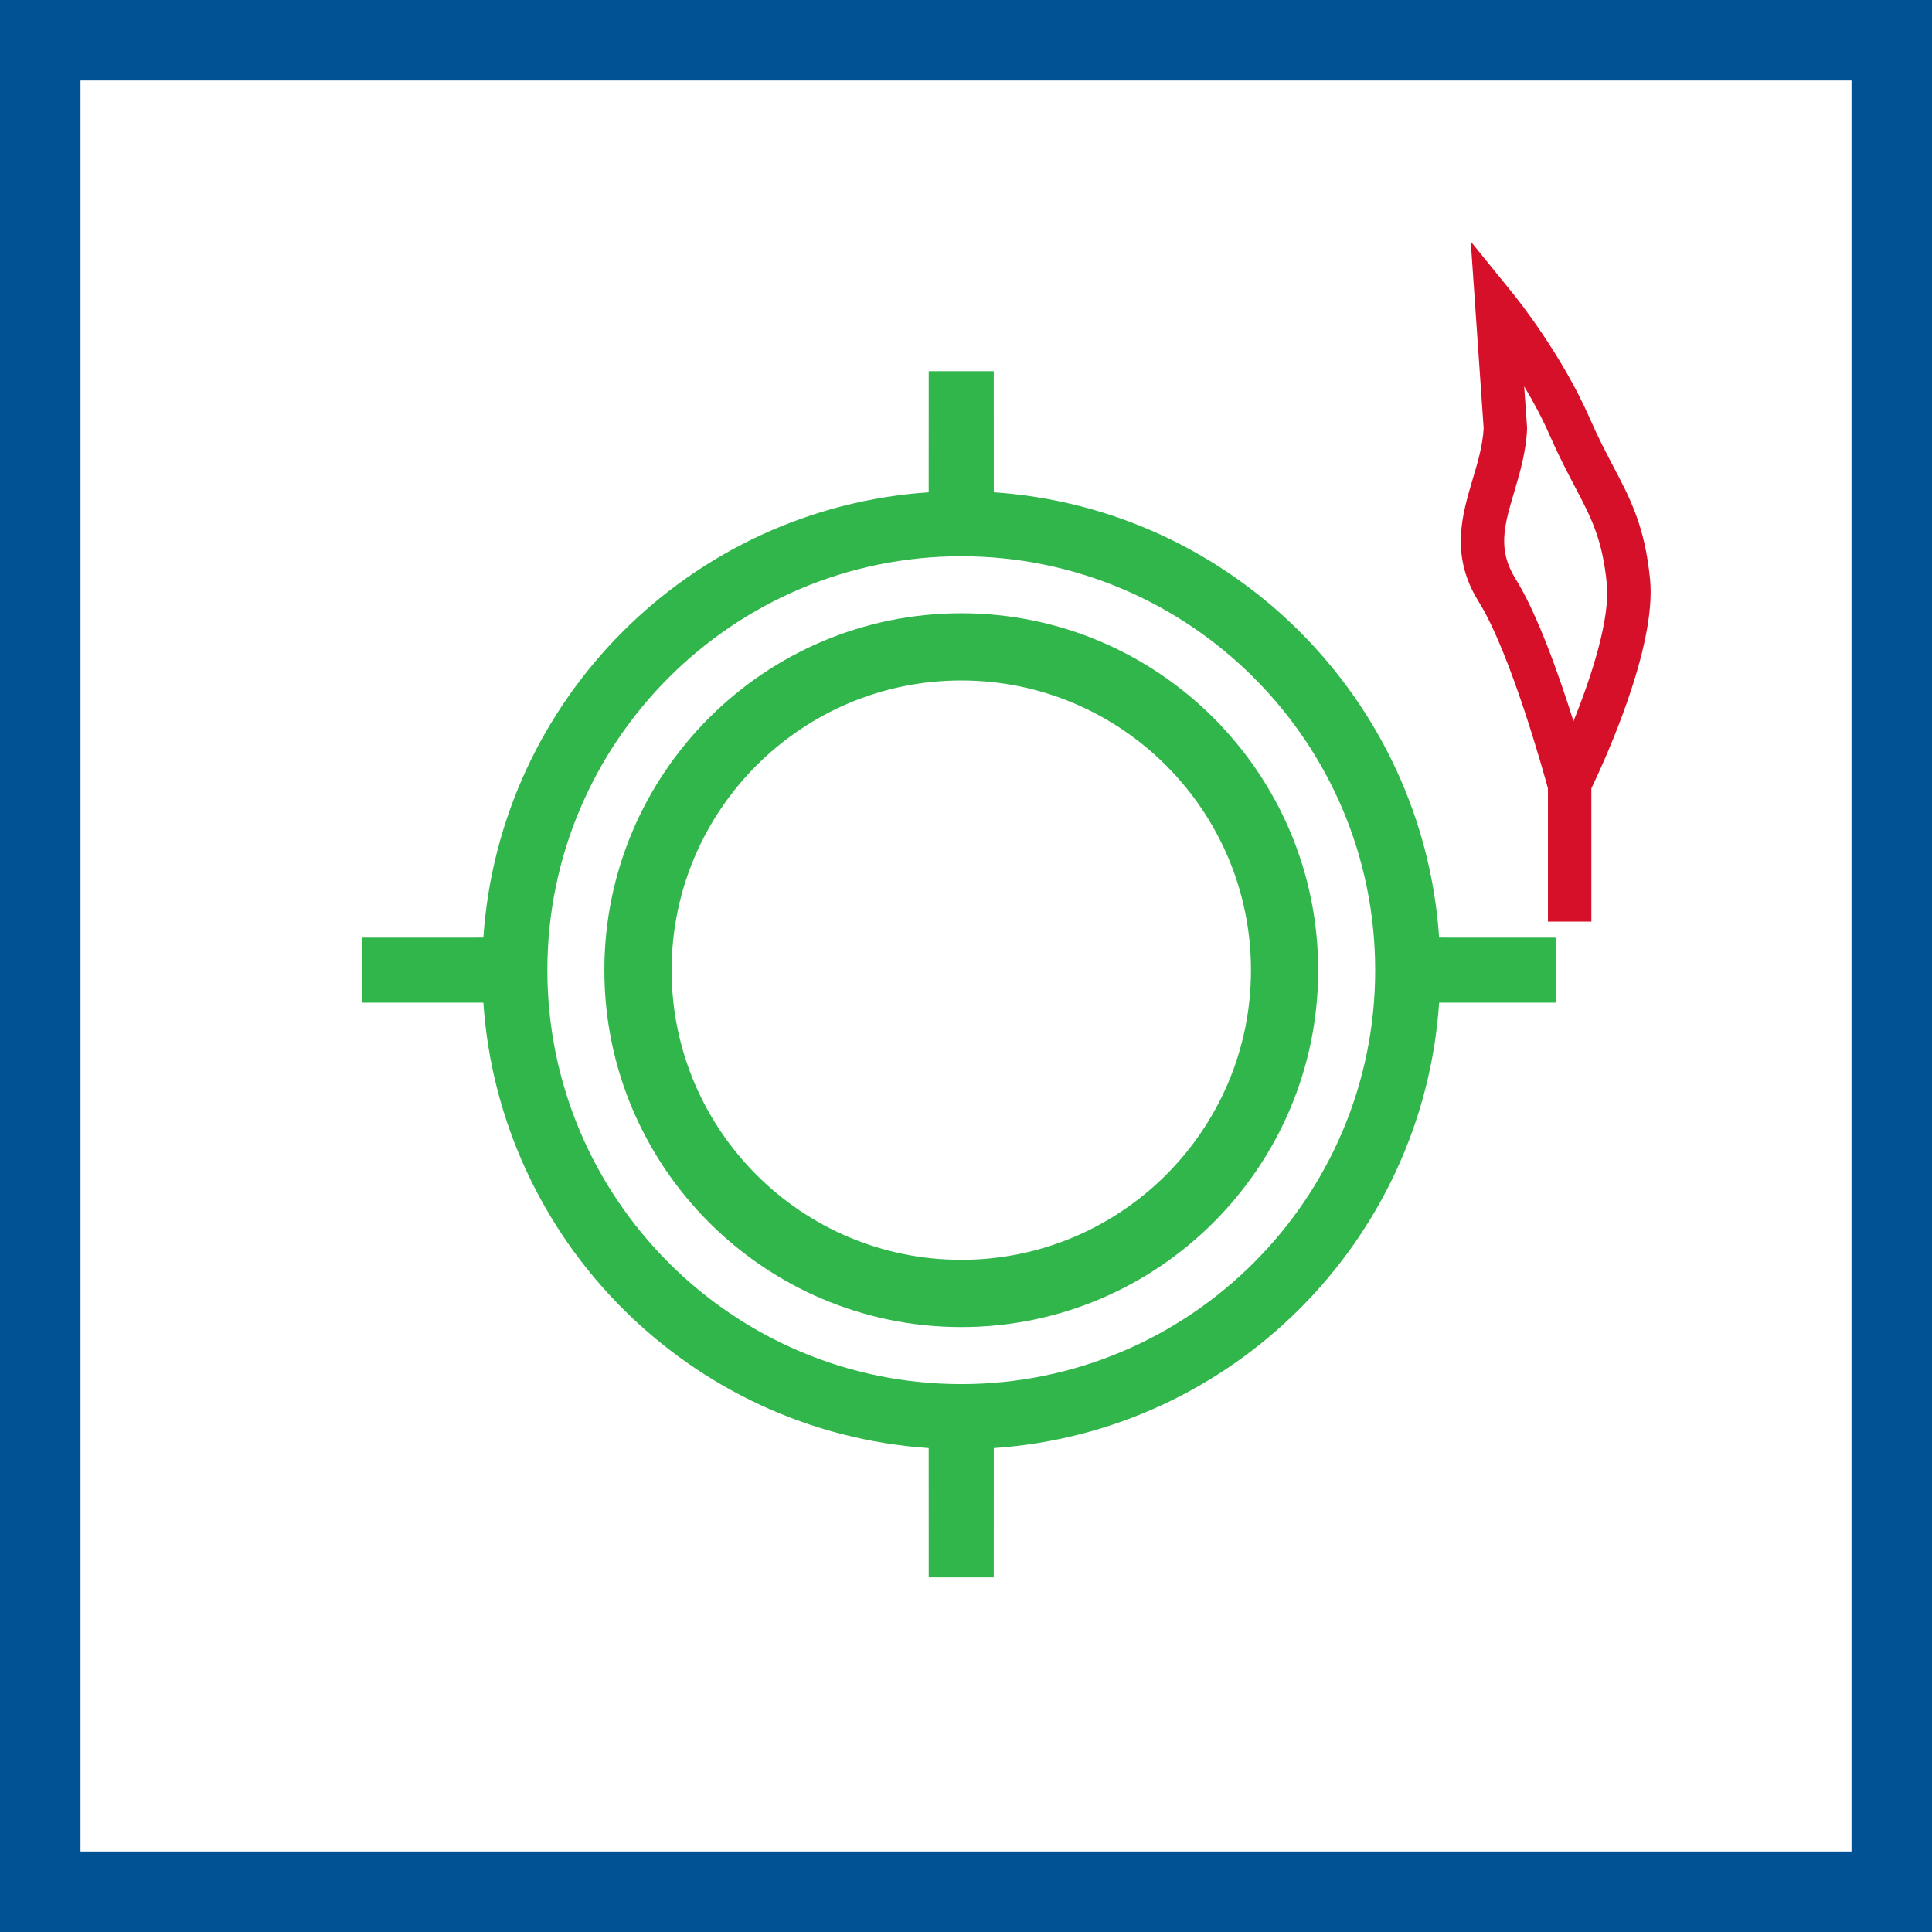
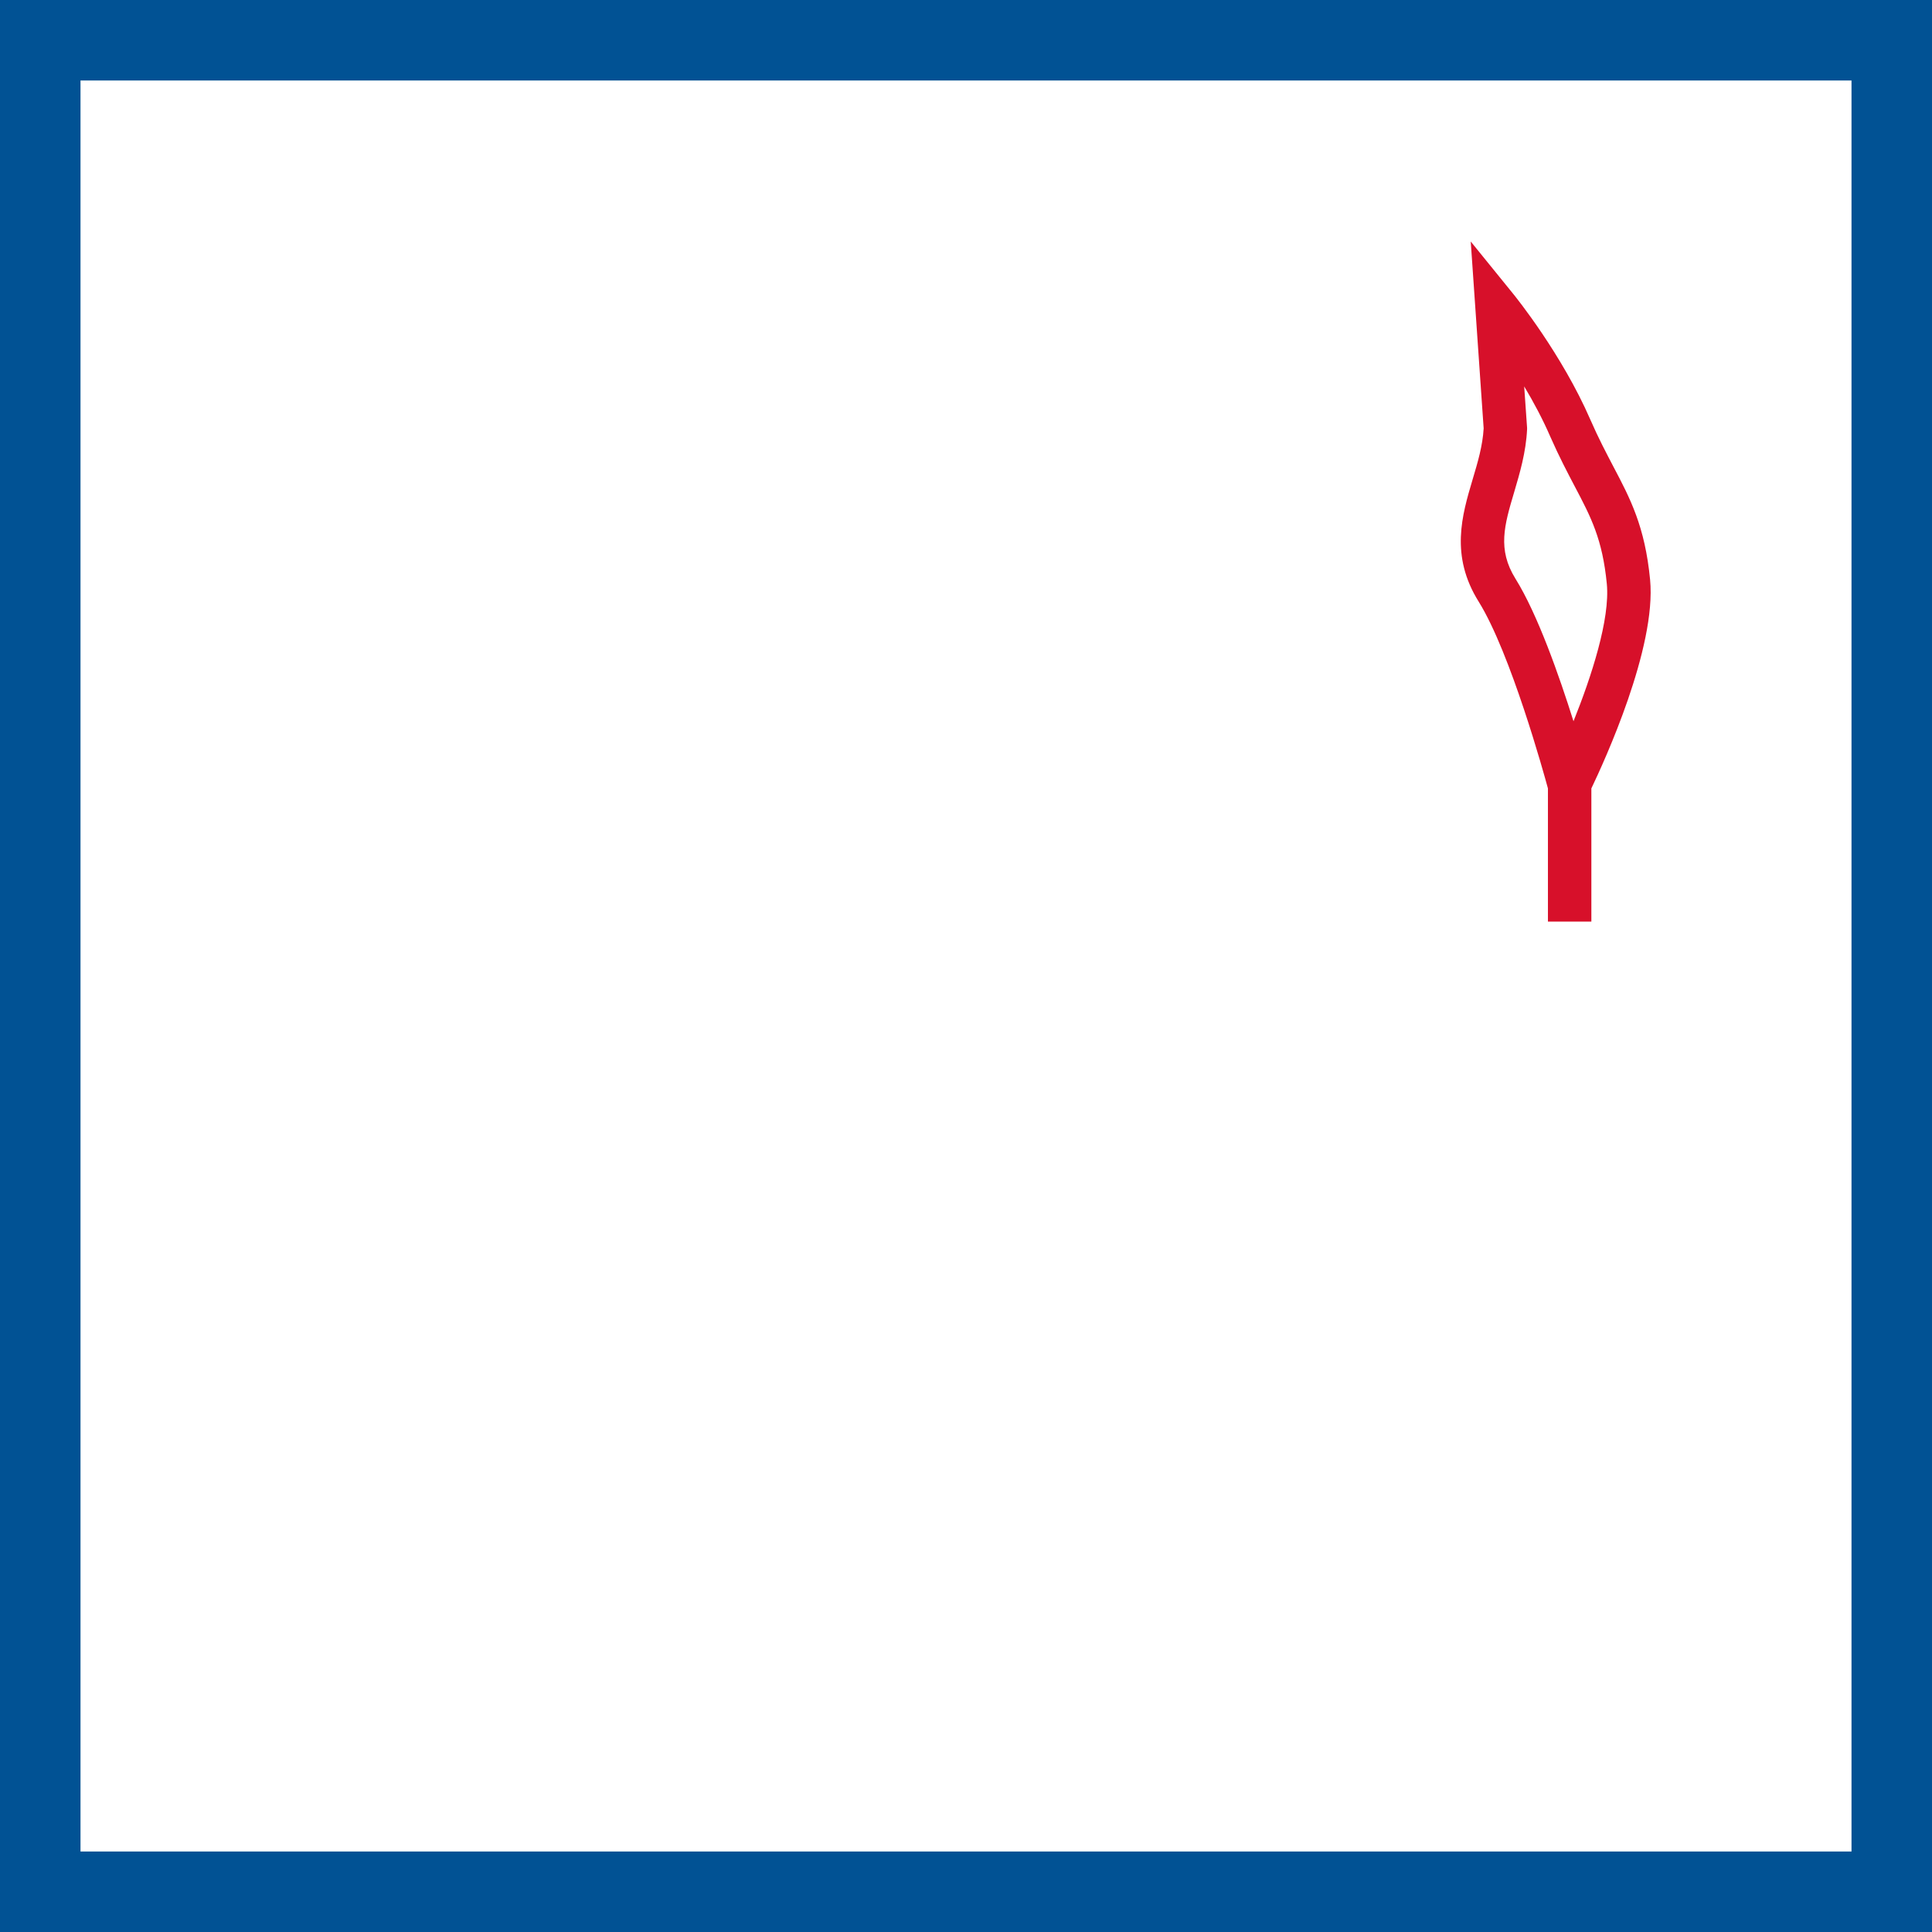
<svg xmlns="http://www.w3.org/2000/svg" width="48" height="48" viewBox="0 0 48 48" fill="none">
  <rect x="0" y="0" width="48" height="48" fill="#333333" stroke="none" />
  <path d="M1 1H47V47H1V1Z" fill="white" stroke="#015294" stroke-width="2" />
-   <path fill-rule="evenodd" clip-rule="evenodd" d="M24.69 9.223L24.691 12.231C30.609 12.631 35.355 17.376 35.755 23.294L38.649 23.295V24.911L35.755 24.911C35.357 30.829 30.61 35.577 24.691 35.977L24.69 39.19H23.074L23.073 35.977C17.154 35.578 12.408 30.83 12.009 24.911L9 24.911V23.295L12.009 23.294C12.409 17.375 17.155 12.629 23.073 12.231L23.074 9.223H24.69ZM23.88 13.82C18.21 13.82 13.599 18.434 13.599 24.104C13.599 29.774 18.21 34.388 23.88 34.388C29.552 34.388 34.166 29.774 34.166 24.104C34.166 18.434 29.552 13.82 23.88 13.82ZM23.882 15.236C28.772 15.236 32.75 19.214 32.75 24.104C32.75 28.992 28.772 32.971 23.882 32.971C18.994 32.971 15.015 28.992 15.015 24.104C15.015 19.214 18.994 15.236 23.882 15.236ZM23.882 16.906C19.913 16.906 16.686 20.135 16.686 24.104C16.686 28.073 19.913 31.3 23.882 31.3C27.851 31.3 31.08 28.073 31.08 24.104C31.08 20.135 27.851 16.906 23.882 16.906Z" fill="#31B64B" />
  <path fill-rule="evenodd" clip-rule="evenodd" d="M36.54 6L37.613 7.323C37.661 7.384 38.804 8.799 39.51 10.422C39.712 10.886 39.908 11.255 40.082 11.589C40.503 12.388 40.868 13.079 40.996 14.4C41.159 16.091 39.854 18.925 39.537 19.588V22.896H38.458V19.588C38.364 19.24 37.532 16.226 36.738 14.949C36.023 13.805 36.323 12.801 36.586 11.914C36.715 11.483 36.836 11.076 36.861 10.643L36.54 6ZM37.868 9.6L37.94 10.631V10.662C37.913 11.238 37.757 11.76 37.621 12.221C37.375 13.048 37.197 13.647 37.652 14.379C38.201 15.26 38.738 16.79 39.093 17.919C39.541 16.806 40.005 15.377 39.921 14.506C39.813 13.394 39.526 12.847 39.128 12.092C38.942 11.737 38.736 11.347 38.519 10.854C38.329 10.414 38.099 9.986 37.868 9.6Z" fill="#D7102A" />
</svg>